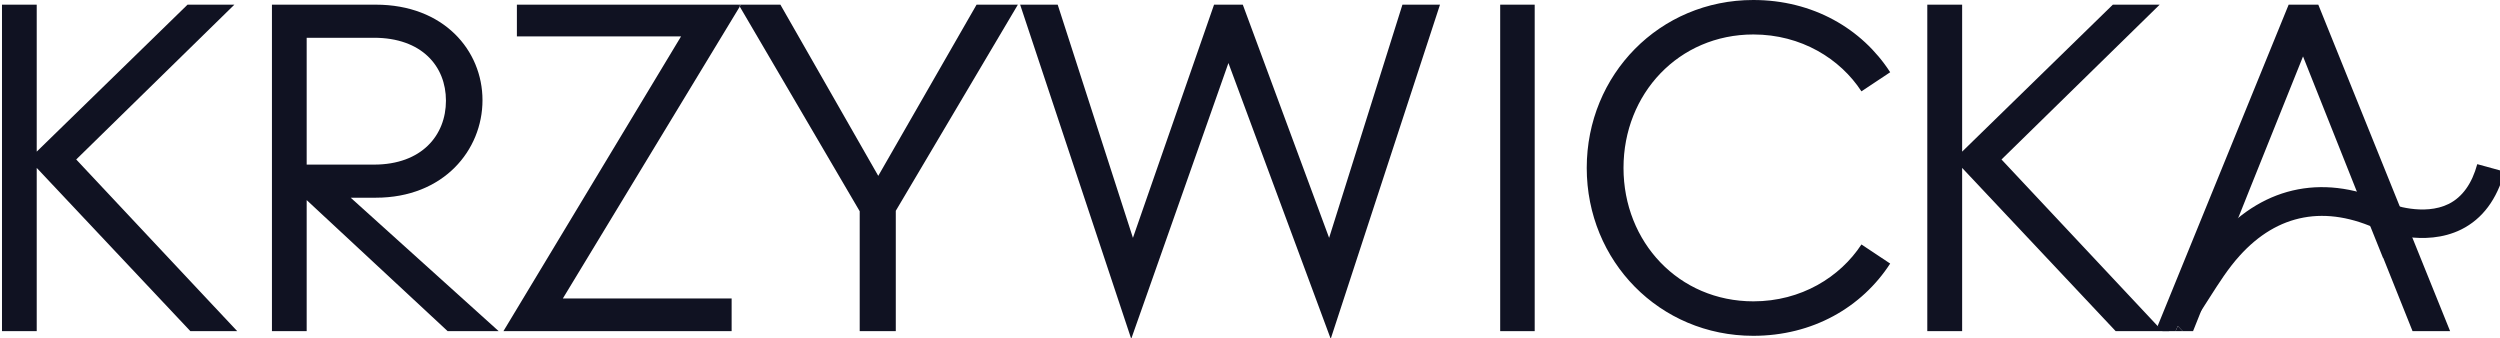
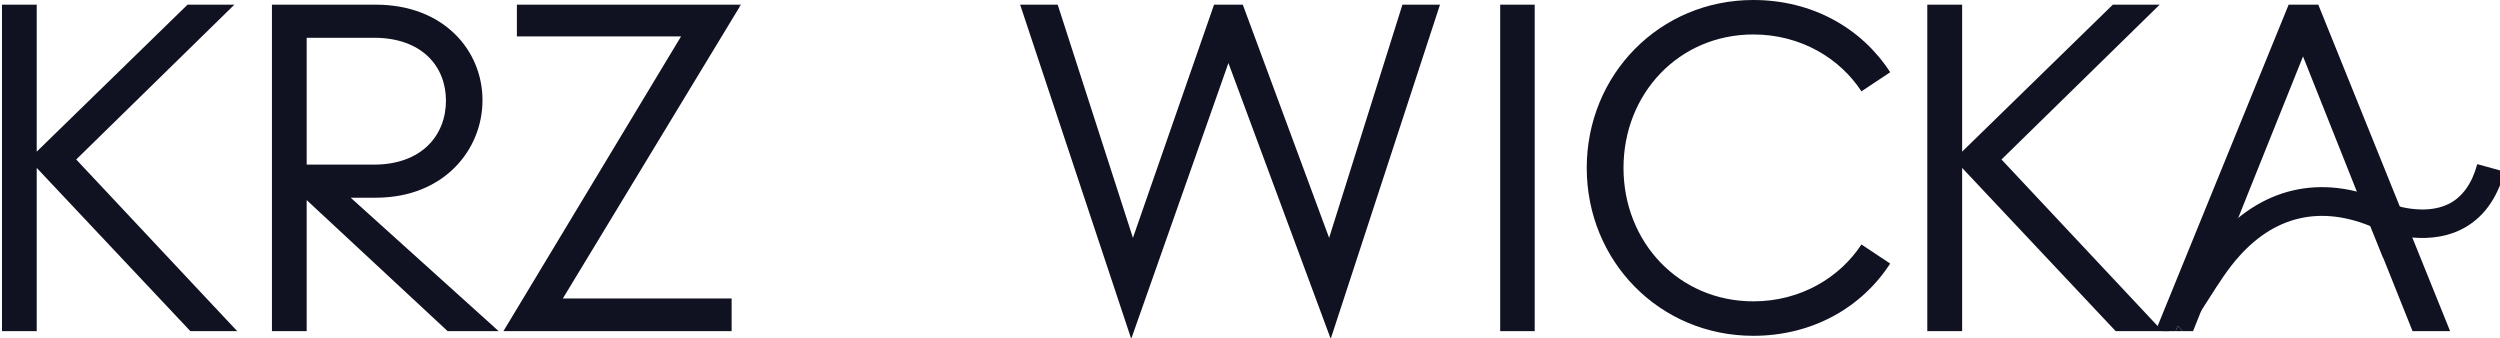
<svg xmlns="http://www.w3.org/2000/svg" width="754" height="102" viewBox="0 0 754 102" fill="none">
  <g clip-path="url(#clip0_145_89)">
    <path d="M674.153 67.931H674.187L677.19 60.383L674.153 67.931Z" fill="#101222" />
    <path d="M70.689 1.407H56.562L11.076 45.734V1.407H0.6V99.873H11.076V50.64L57.415 99.873H71.542L22.985 48.101L70.689 1.407Z" fill="#101222" />
    <path d="M113.342 59.629C133.782 59.629 145.52 45.288 145.52 30.226C145.52 15.165 133.782 1.407 113.342 1.407H82.017V99.873H92.493V60.349L135.01 99.873H150.4L105.767 59.629H113.308H113.342ZM92.493 11.391H112.796C127.196 11.391 134.499 19.968 134.499 30.363C134.499 40.759 127.23 49.645 112.796 49.645H92.493V11.391Z" fill="#101222" />
    <path d="M155.894 1.407V10.979H205.406L151.833 99.873H220.659V90.026H169.748L223.116 1.99L222.775 1.407H155.894Z" fill="#101222" />
-     <path d="M264.882 53.041L235.366 1.407H223.457L223.116 1.99L259.286 63.712V99.873H270.171V63.574L306.99 1.407H294.535L264.882 53.041Z" fill="#101222" />
    <path d="M222.775 1.407L223.116 1.99L223.457 1.407H222.775Z" fill="#101222" />
    <path d="M400.862 71.74L374.827 1.407H366.159L341.693 71.74L319.001 1.407H307.673L341.113 102H341.25L370.493 19.007L401.272 102H401.408L434.303 1.407H422.974L400.862 71.74Z" fill="#101222" />
    <path d="M462.864 1.407H452.456V99.873H462.864V1.407Z" fill="#101222" />
    <path d="M528.824 10.396C543.223 10.396 554.996 17.703 561.411 27.55L570.078 21.786C561.547 8.577 546.704 0 528.789 0C500.536 0 478.56 22.507 478.56 50.64C478.56 78.773 500.536 101.28 528.789 101.28C546.704 101.28 561.513 92.702 570.078 79.493L561.411 73.73C554.962 83.576 543.223 90.884 528.824 90.884C506.302 90.884 489.65 73.009 489.65 50.64C489.65 28.27 506.302 10.396 528.824 10.396Z" fill="#101222" />
    <path d="M651.359 1.407H637.232L591.78 45.734V1.407H581.271V99.873H591.78V50.64L638.085 99.873H654.225L650.745 98.329L603.655 48.101L651.359 1.407Z" fill="#101222" />
    <path d="M727.624 99.873H738.953L699.199 1.407H690.259L650.745 98.329L652.212 99.873H656.17L656.819 98.329L658.286 99.873H661.425L670.263 77.778H670.297L674.187 67.931H674.153L677.19 60.383L678.282 57.639L694.593 17.017L711.313 59.011L714.862 67.931H714.76L718.718 77.778H718.786L727.624 99.873Z" fill="#101222" />
    <path d="M656.17 99.873H658.286L656.819 98.329L656.17 99.873Z" fill="#101222" />
    <path d="M678.282 57.639L677.19 60.383L678.282 57.639Z" fill="#101222" />
    <path d="M661.903 96.648L654.908 91.742C656.409 89.581 657.808 87.35 659.207 85.155C662.176 80.523 665.213 75.72 669.137 71.362C683.196 55.752 701.622 52.252 721.106 61.516C721.106 61.516 730.968 65.29 738.577 61.482C742.638 59.423 745.538 55.409 747.142 49.508L755.366 51.772C753.08 60.144 748.712 66.01 742.331 69.201C731.139 74.759 718.206 69.613 717.66 69.407C701.417 61.687 686.915 64.432 675.45 77.161C672.003 80.969 669.274 85.292 666.373 89.821C664.906 92.119 663.439 94.452 661.869 96.717L661.903 96.648Z" fill="#101222" />
  </g>
  <defs>
    <clipPath id="clip0_145_89">
      <rect width="754.8" height="102" fill="white" transform="translate(0.6)" />
    </clipPath>
  </defs>
</svg>